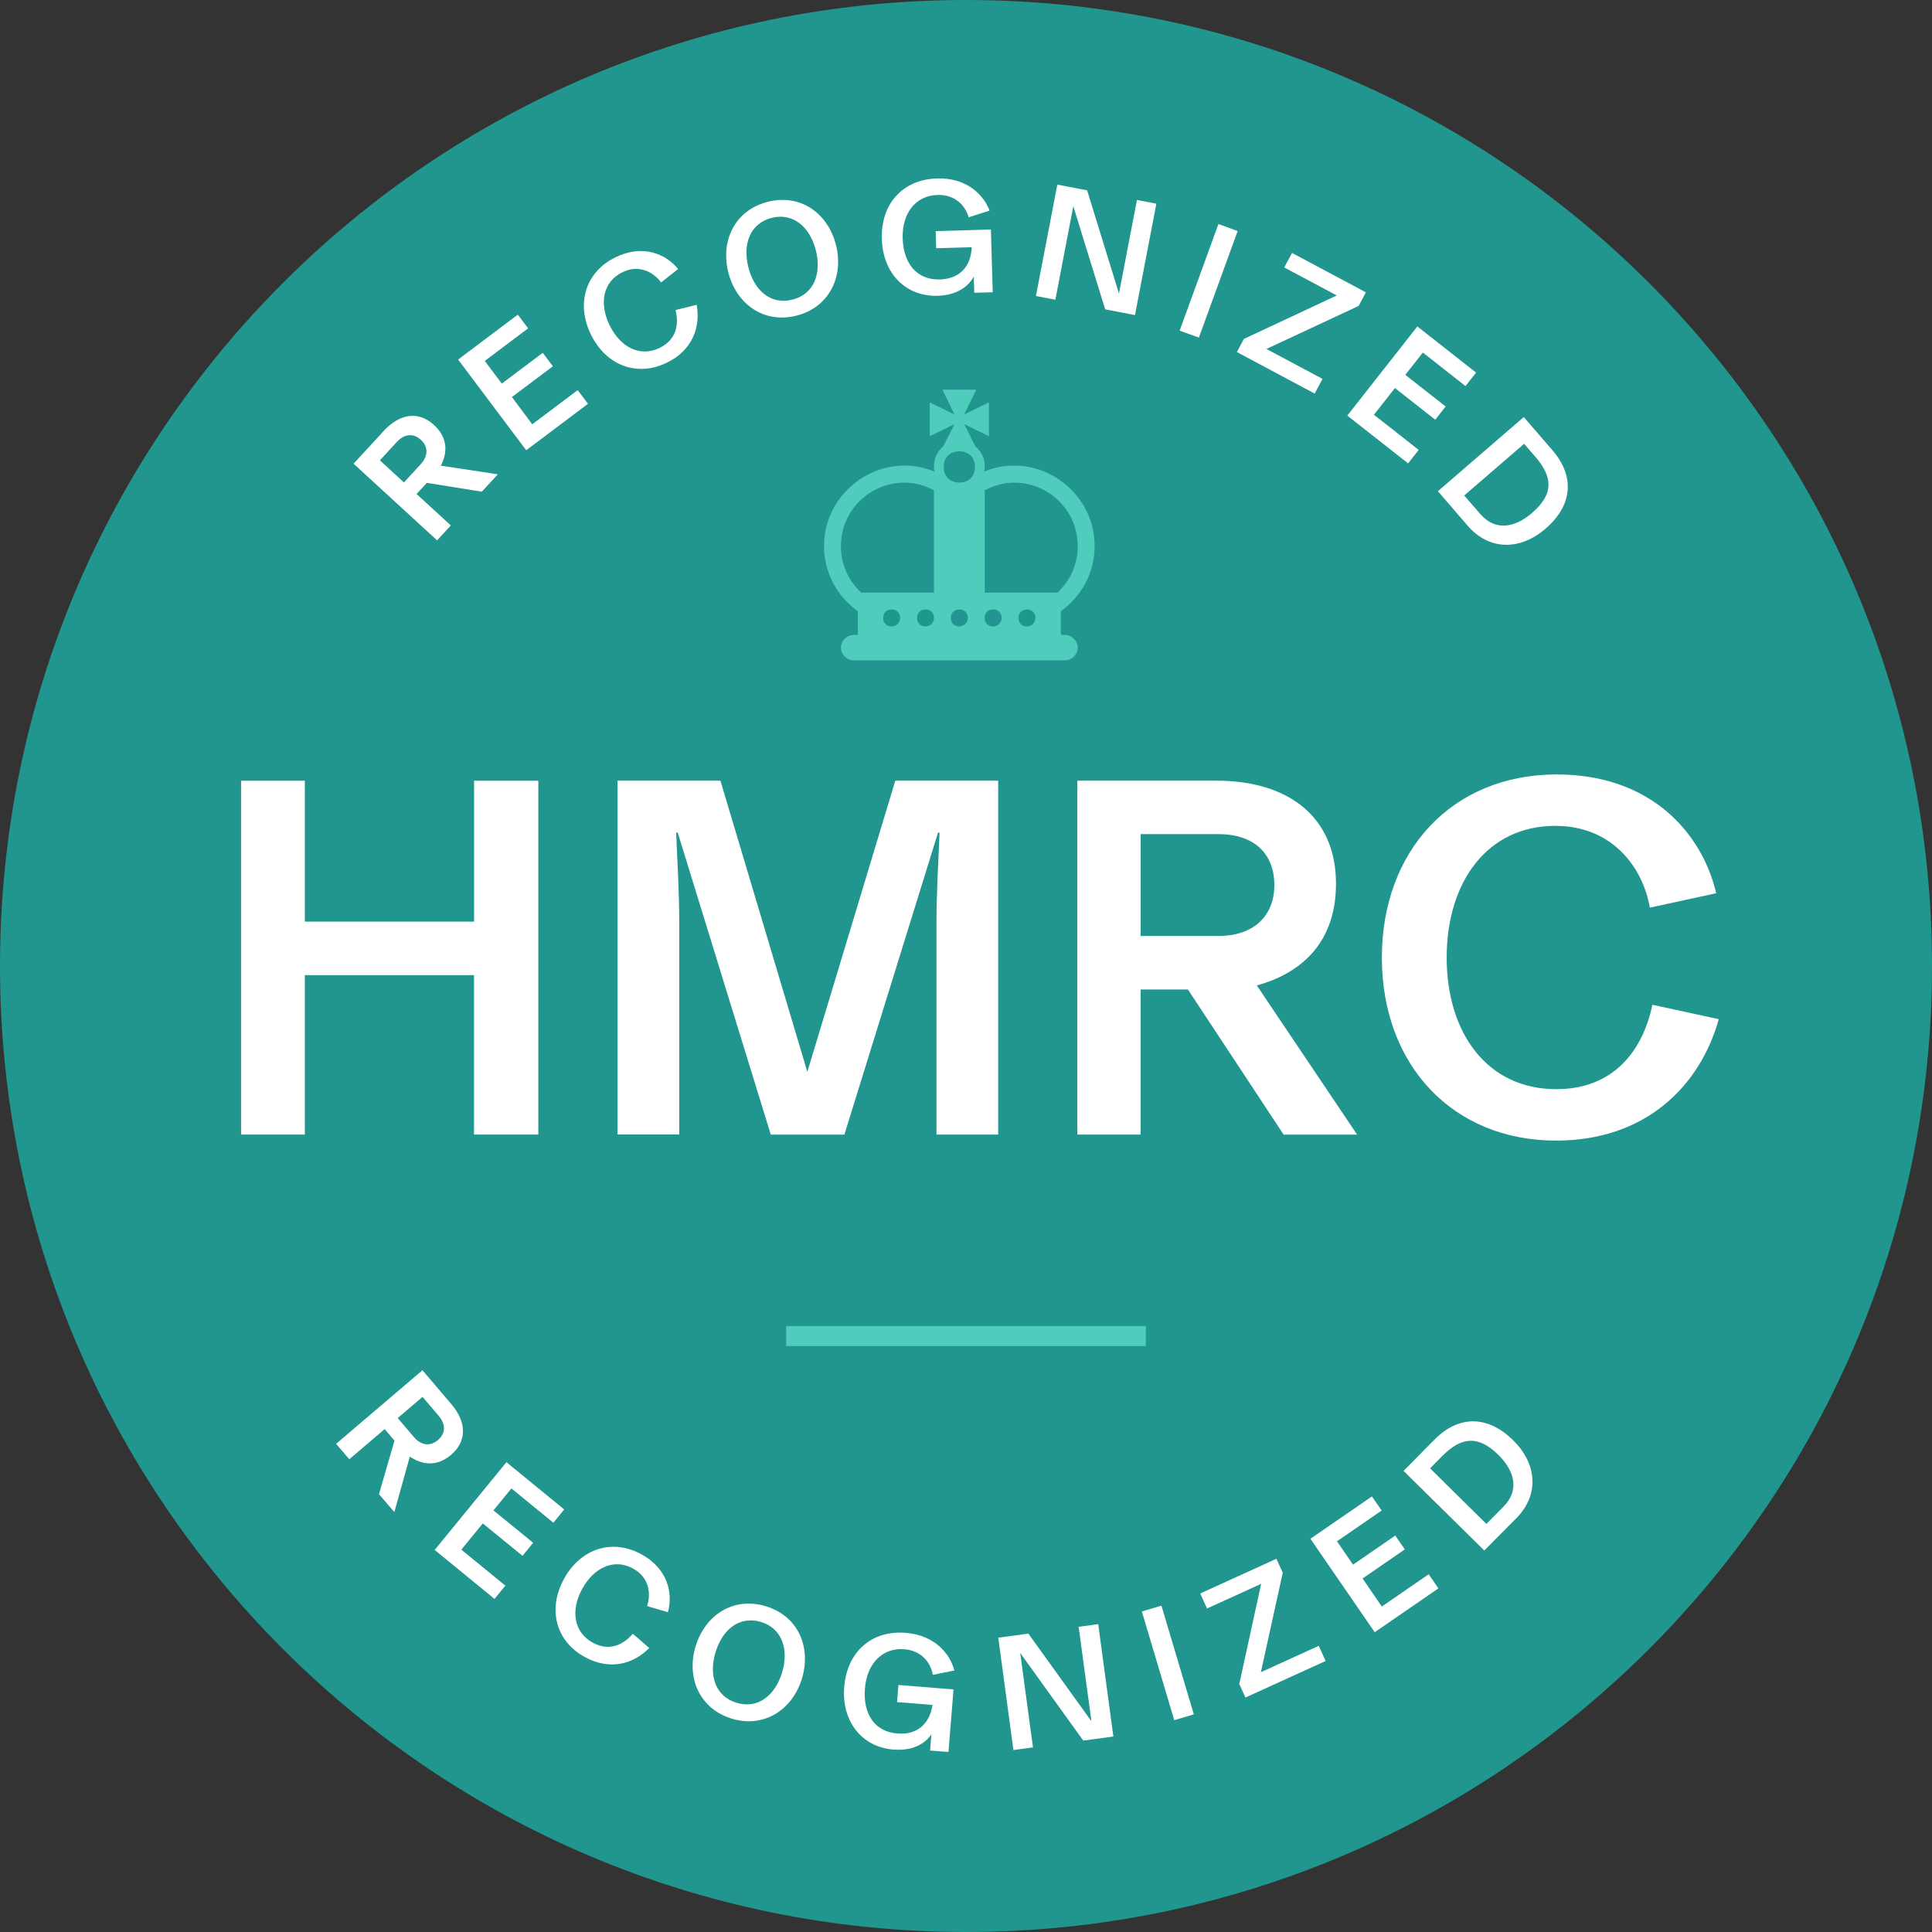
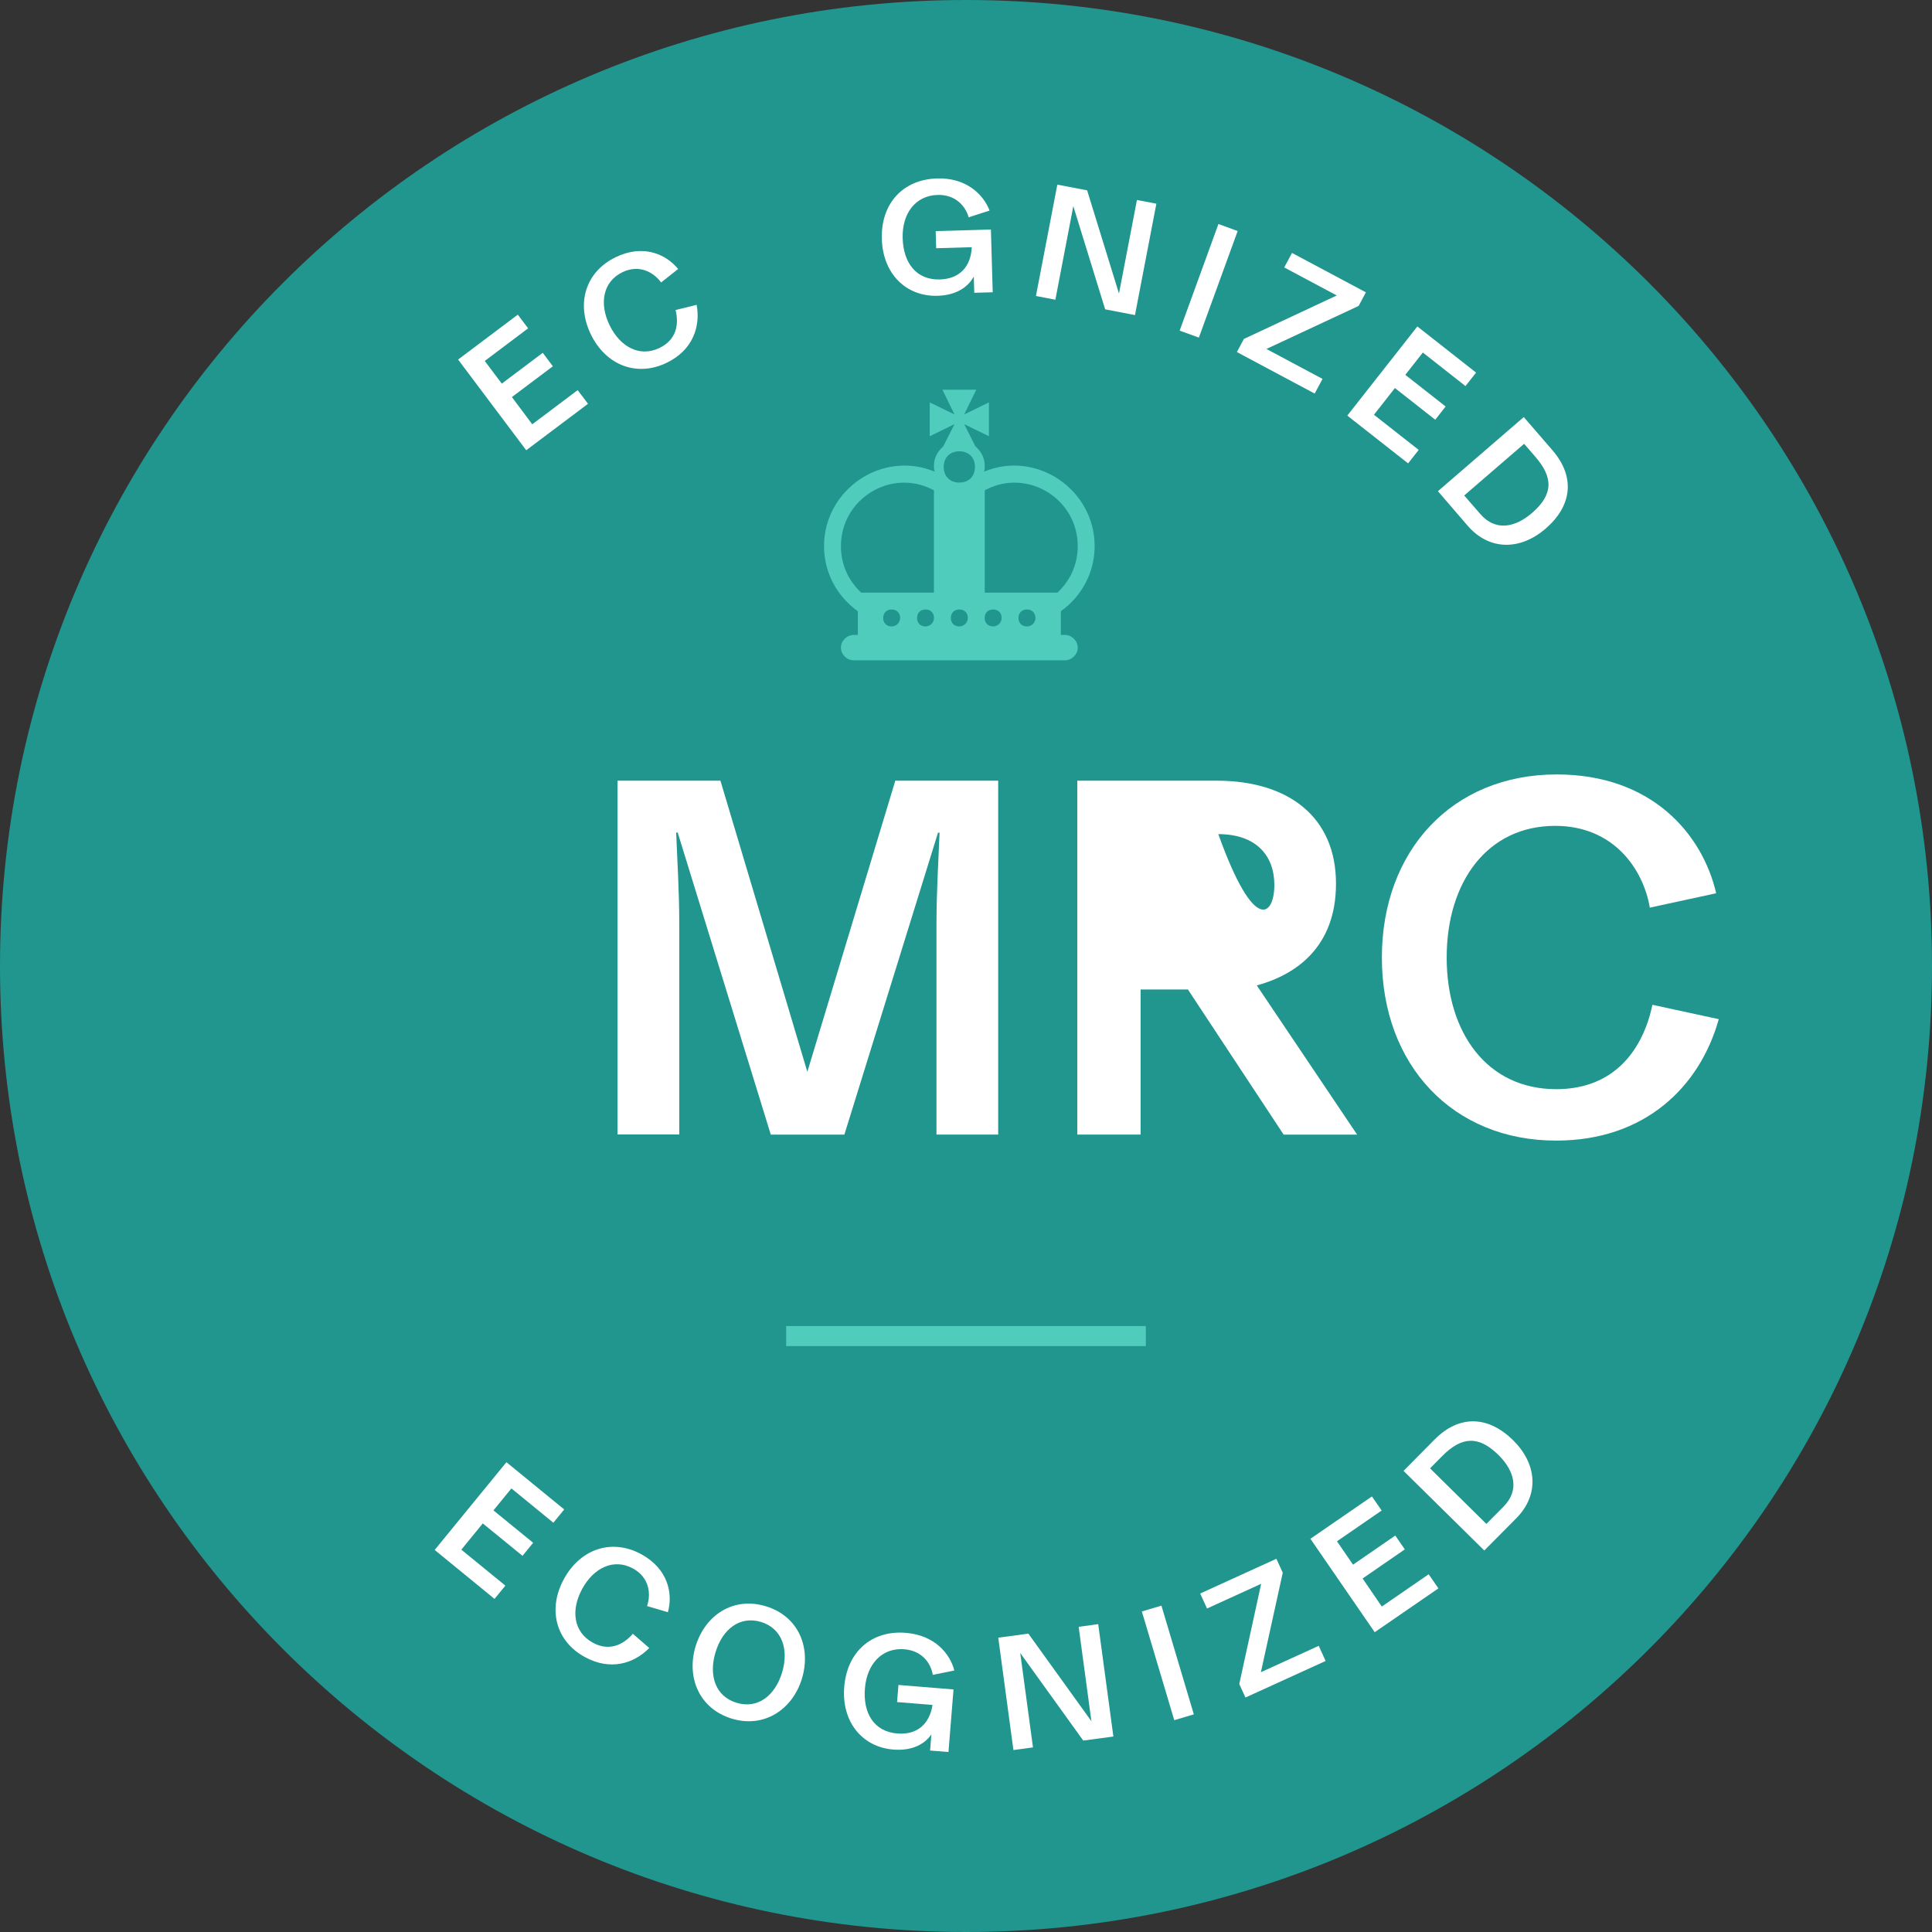
<svg xmlns="http://www.w3.org/2000/svg" width="106" height="106" viewBox="0 0 106 106" fill="none">
  <rect x="0" y="0" width="106" height="106" fill="#333333" stroke="none" />
  <path d="M53 106C82.271 106 106 82.271 106 53C106 23.729 82.271 0 53 0C23.729 0 0 23.729 0 53C0 82.271 23.729 106 53 106Z" fill="#20968F" />
-   <path d="M26.435 26.977L23.418 26.492L22.856 27.104L24.734 28.828L23.983 29.648L19.4 25.442L21.058 23.637C21.917 22.706 22.952 22.525 23.81 23.314C24.63 24.068 24.518 24.911 24.187 25.549L27.312 26.023L26.435 26.977ZM20.843 25.257L22.163 26.469L23.087 25.465C23.521 24.991 23.479 24.487 23.094 24.133C22.709 23.779 22.213 23.768 21.767 24.253L20.843 25.257Z" fill="white" />
  <path d="M29.202 23.279L31.695 21.404L32.261 22.155L28.871 24.703L25.134 19.727L28.409 17.264L28.975 18.014L26.596 19.804L27.531 21.047L29.779 19.357L30.333 20.096L28.086 21.785L29.202 23.279Z" fill="white" />
  <path d="M32.423 18.357C31.599 16.675 32.111 14.924 33.77 14.116C35.263 13.385 36.525 13.924 37.206 14.759L36.271 15.498C35.863 14.932 35.063 14.489 34.147 14.936C33.073 15.459 32.865 16.66 33.45 17.853C34.035 19.046 35.109 19.619 36.198 19.084C37.122 18.63 37.26 17.78 37.064 17.01L38.222 16.725C38.445 17.945 37.991 19.215 36.594 19.896C34.967 20.697 33.258 20.062 32.423 18.357Z" fill="white" />
-   <path d="M39.958 14.94C39.527 13.219 40.304 11.534 42.128 11.072C43.953 10.614 45.438 11.73 45.869 13.45C46.3 15.159 45.507 16.86 43.699 17.318C41.874 17.776 40.389 16.652 39.958 14.94ZM44.761 13.731C44.437 12.45 43.51 11.657 42.344 11.953C41.159 12.249 40.735 13.385 41.059 14.662C41.382 15.944 42.29 16.741 43.475 16.44C44.661 16.144 45.084 15.009 44.761 13.731Z" fill="white" />
  <path d="M48.382 13.107C48.324 11.172 49.536 9.844 51.418 9.79C53.027 9.744 53.958 10.675 54.293 11.553L53.146 11.922C52.965 11.283 52.404 10.668 51.438 10.695C50.237 10.729 49.486 11.703 49.525 13.065C49.563 14.431 50.279 15.37 51.565 15.332C52.631 15.301 53.266 14.651 53.316 13.562L51.364 13.619L51.337 12.68L54.366 12.592L54.466 16.036L53.454 16.063L53.427 15.186H53.419C53.135 15.709 52.515 16.198 51.441 16.229C49.721 16.279 48.436 15.032 48.382 13.107Z" fill="white" />
  <path d="M62.379 10.972L63.445 11.176L62.271 17.287L60.635 16.971L58.888 11.31L57.903 16.444L56.837 16.24L58.011 10.129L59.646 10.444L61.393 16.105L62.379 10.972Z" fill="white" />
  <path d="M64.722 18.141L66.85 12.291L67.905 12.676L65.777 18.522L64.722 18.141Z" fill="white" />
  <path d="M67.862 19.315L68.247 18.596L73.343 16.21L70.46 14.674L70.887 13.877L74.94 16.04L74.543 16.783L69.483 19.146L72.561 20.789L72.13 21.593L67.862 19.315Z" fill="white" />
  <path d="M75.382 22.756L77.838 24.684L77.256 25.423L73.92 22.802L77.764 17.911L80.986 20.443L80.404 21.182L78.065 19.342L77.103 20.566L79.315 22.302L78.746 23.029L76.533 21.29L75.382 22.756Z" fill="white" />
  <path d="M78.892 26.95L83.602 22.882L85.169 24.695C86.469 26.2 86.219 27.781 84.799 29.005C83.429 30.187 81.728 30.237 80.52 28.84L78.892 26.95ZM81.213 28.197C82.048 29.163 83.125 28.947 84.056 28.143C85.227 27.131 85.227 26.203 84.237 25.061L83.622 24.349L80.335 27.185L81.213 28.197Z" fill="white" />
-   <path d="M20.793 81.978L21.643 79.042L21.105 78.407L19.165 80.062L18.442 79.215L23.179 75.178L24.768 77.045C25.588 78.007 25.642 79.057 24.753 79.816C23.906 80.539 23.083 80.323 22.486 79.916L21.636 82.96L20.793 81.978ZM23.183 76.641L21.82 77.803L22.706 78.842C23.121 79.331 23.625 79.354 24.026 79.011C24.426 78.673 24.495 78.184 24.068 77.68L23.183 76.641Z" fill="white" />
  <path d="M25.311 85.023L27.728 86.997L27.131 87.724L23.849 85.038L27.785 80.224L30.956 82.817L30.36 83.545L28.059 81.663L27.073 82.868L29.252 84.645L28.667 85.361L26.488 83.583L25.311 85.023Z" fill="white" />
  <path d="M30.945 86.624C31.845 84.98 33.569 84.391 35.19 85.276C36.648 86.077 36.933 87.42 36.644 88.455L35.501 88.117C35.728 87.459 35.628 86.546 34.732 86.058C33.685 85.484 32.584 86.004 31.945 87.17C31.307 88.336 31.461 89.544 32.523 90.126C33.427 90.622 34.201 90.241 34.72 89.637L35.621 90.418C34.755 91.303 33.454 91.665 32.088 90.914C30.498 90.052 30.029 88.29 30.945 86.624Z" fill="white" />
  <path d="M38.164 90.326C38.68 88.629 40.216 87.582 42.017 88.128C43.818 88.675 44.514 90.399 43.999 92.096C43.487 93.785 41.932 94.836 40.146 94.293C38.349 93.743 37.653 92.011 38.164 90.326ZM42.91 91.761C43.294 90.495 42.906 89.34 41.755 88.99C40.585 88.636 39.638 89.39 39.257 90.653C38.876 91.915 39.242 93.07 40.412 93.424C41.582 93.778 42.525 93.027 42.91 91.761Z" fill="white" />
  <path d="M46.319 92.55C46.477 90.622 47.824 89.433 49.698 89.587C51.303 89.717 52.126 90.745 52.361 91.653L51.18 91.892C51.068 91.238 50.579 90.564 49.613 90.487C48.417 90.391 47.562 91.272 47.455 92.635C47.343 93.997 47.951 95.005 49.232 95.109C50.295 95.194 50.995 94.616 51.164 93.543L49.217 93.385L49.294 92.446L52.315 92.692L52.038 96.125L51.03 96.044L51.099 95.171H51.091C50.752 95.659 50.083 96.079 49.009 95.99C47.304 95.852 46.165 94.47 46.319 92.55Z" fill="white" />
  <path d="M59.181 89.256L60.254 89.109L61.086 95.275L59.434 95.498L55.975 90.691L56.675 95.871L55.602 96.017L54.77 89.852L56.421 89.629L59.881 94.436L59.181 89.256Z" fill="white" />
  <path d="M64.426 94.378L62.648 88.413L63.722 88.094L65.5 94.059L64.426 94.378Z" fill="white" />
  <path d="M68.332 93.135L67.993 92.396L69.194 86.897L66.223 88.251L65.85 87.428L70.029 85.523L70.379 86.289L69.179 91.746L72.353 90.299L72.731 91.13L68.332 93.135Z" fill="white" />
  <path d="M75.813 88.144L78.384 86.373L78.919 87.147L75.424 89.552L71.896 84.426L75.271 82.102L75.805 82.875L73.354 84.564L74.235 85.846L76.552 84.249L77.076 85.007L74.759 86.604L75.813 88.144Z" fill="white" />
  <path d="M81.436 85.069L77.006 80.701L78.692 78.996C80.089 77.579 81.682 77.703 83.017 79.019C84.307 80.289 84.491 81.982 83.194 83.298L81.436 85.069ZM82.494 82.659C83.391 81.751 83.087 80.693 82.213 79.827C81.112 78.742 80.185 78.819 79.123 79.892L78.461 80.562L81.551 83.61L82.494 82.659Z" fill="white" />
-   <path d="M26.007 42.833H29.536V62.248H26.007V53.5H16.725V62.248H13.227V42.833H16.725V50.564H26.011V42.833H26.007Z" fill="white" />
  <path d="M49.121 42.833H54.766V62.248H51.38V50.706C51.38 48.901 51.492 47.177 51.549 45.684H51.465L46.327 62.252H42.29L37.183 45.68H37.099C37.156 47.177 37.268 48.898 37.268 50.703V62.244H33.881V42.833H39.527L44.295 58.807L49.121 42.833Z" fill="white" />
-   <path d="M70.425 62.248L65.176 54.289H62.579V62.248H59.107V42.833H66.754C70.707 42.833 73.3 44.837 73.3 48.478C73.3 51.949 71.126 53.473 68.955 54.066L74.459 62.252H70.425V62.248ZM62.583 45.765V51.353H66.843C68.848 51.353 69.918 50.194 69.918 48.559C69.918 46.923 68.902 45.765 66.843 45.765H62.583Z" fill="white" />
+   <path d="M70.425 62.248L65.176 54.289H62.579V62.248H59.107V42.833H66.754C70.707 42.833 73.3 44.837 73.3 48.478C73.3 51.949 71.126 53.473 68.955 54.066L74.459 62.252H70.425V62.248ZM62.583 45.765H66.843C68.848 51.353 69.918 50.194 69.918 48.559C69.918 46.923 68.902 45.765 66.843 45.765H62.583Z" fill="white" />
  <path d="M75.817 52.538C75.817 46.697 79.654 42.49 85.411 42.49C90.603 42.49 93.397 45.734 94.159 49.009L90.518 49.798C90.152 47.655 88.513 45.311 85.326 45.311C81.601 45.311 79.373 48.386 79.373 52.535C79.373 56.683 81.601 59.758 85.384 59.758C88.602 59.758 90.152 57.557 90.66 55.128L94.301 55.917C93.258 59.642 90.237 62.579 85.384 62.579C79.739 62.587 75.817 58.465 75.817 52.538Z" fill="white" />
  <path d="M43.133 73.304H62.867" stroke="#50CCBD" stroke-width="1.098" />
  <path d="M58.434 34.836H58.203V33.535C59.315 32.746 60.058 31.445 60.058 29.964C60.058 26.854 56.856 24.676 53.981 25.881C54.028 25.788 54.028 25.696 54.028 25.557C54.028 25.138 53.843 24.768 53.516 24.491L52.9 23.271L54.258 23.933V22.078L52.9 22.74L53.562 21.382H51.707L52.369 22.74L51.01 22.078V23.933L52.369 23.271L51.753 24.491C51.43 24.768 51.241 25.142 51.241 25.557C51.241 25.696 51.241 25.788 51.288 25.881C48.409 24.676 45.211 26.854 45.211 29.964C45.211 31.449 45.954 32.746 47.066 33.535V34.836H46.835C46.465 34.836 46.138 35.159 46.138 35.532C46.138 35.906 46.462 36.229 46.835 36.229H58.434C58.803 36.229 59.13 35.906 59.13 35.532C59.13 35.159 58.803 34.836 58.434 34.836ZM48.921 34.37C48.644 34.37 48.455 34.185 48.455 33.904C48.455 33.627 48.64 33.439 48.921 33.439C49.198 33.439 49.386 33.624 49.386 33.904C49.386 34.185 49.156 34.37 48.921 34.37ZM50.779 34.37C50.502 34.37 50.314 34.185 50.314 33.904C50.314 33.627 50.499 33.439 50.779 33.439C51.057 33.439 51.245 33.624 51.245 33.904C51.241 34.185 51.01 34.37 50.779 34.37ZM51.241 32.515H47.251C46.554 31.865 46.138 30.984 46.138 29.964C46.138 27.366 48.874 25.696 51.149 26.854C51.195 26.854 51.195 26.9 51.241 26.9V32.515ZM52.634 24.761C53.15 24.761 53.493 25.103 53.493 25.619C53.493 26.135 53.15 26.477 52.634 26.477C52.119 26.477 51.776 26.135 51.776 25.619C51.776 25.103 52.119 24.761 52.634 24.761ZM52.634 34.37C52.357 34.37 52.169 34.185 52.169 33.904C52.169 33.627 52.353 33.439 52.634 33.439C52.911 33.439 53.1 33.624 53.1 33.904C53.096 34.185 52.865 34.37 52.634 34.37ZM54.489 34.37C54.212 34.37 54.024 34.185 54.024 33.904C54.024 33.627 54.208 33.439 54.489 33.439C54.766 33.439 54.955 33.624 54.955 33.904C54.955 34.185 54.72 34.37 54.489 34.37ZM56.344 34.37C56.067 34.37 55.879 34.185 55.879 33.904C55.879 33.627 56.063 33.439 56.344 33.439C56.621 33.439 56.81 33.624 56.81 33.904C56.81 34.185 56.579 34.37 56.344 34.37ZM54.028 32.515V26.9C54.074 26.9 54.074 26.854 54.12 26.854C56.394 25.696 59.13 27.366 59.13 29.964C59.13 30.984 58.711 31.865 58.018 32.515H54.028Z" fill="#50CCBD" />
</svg>